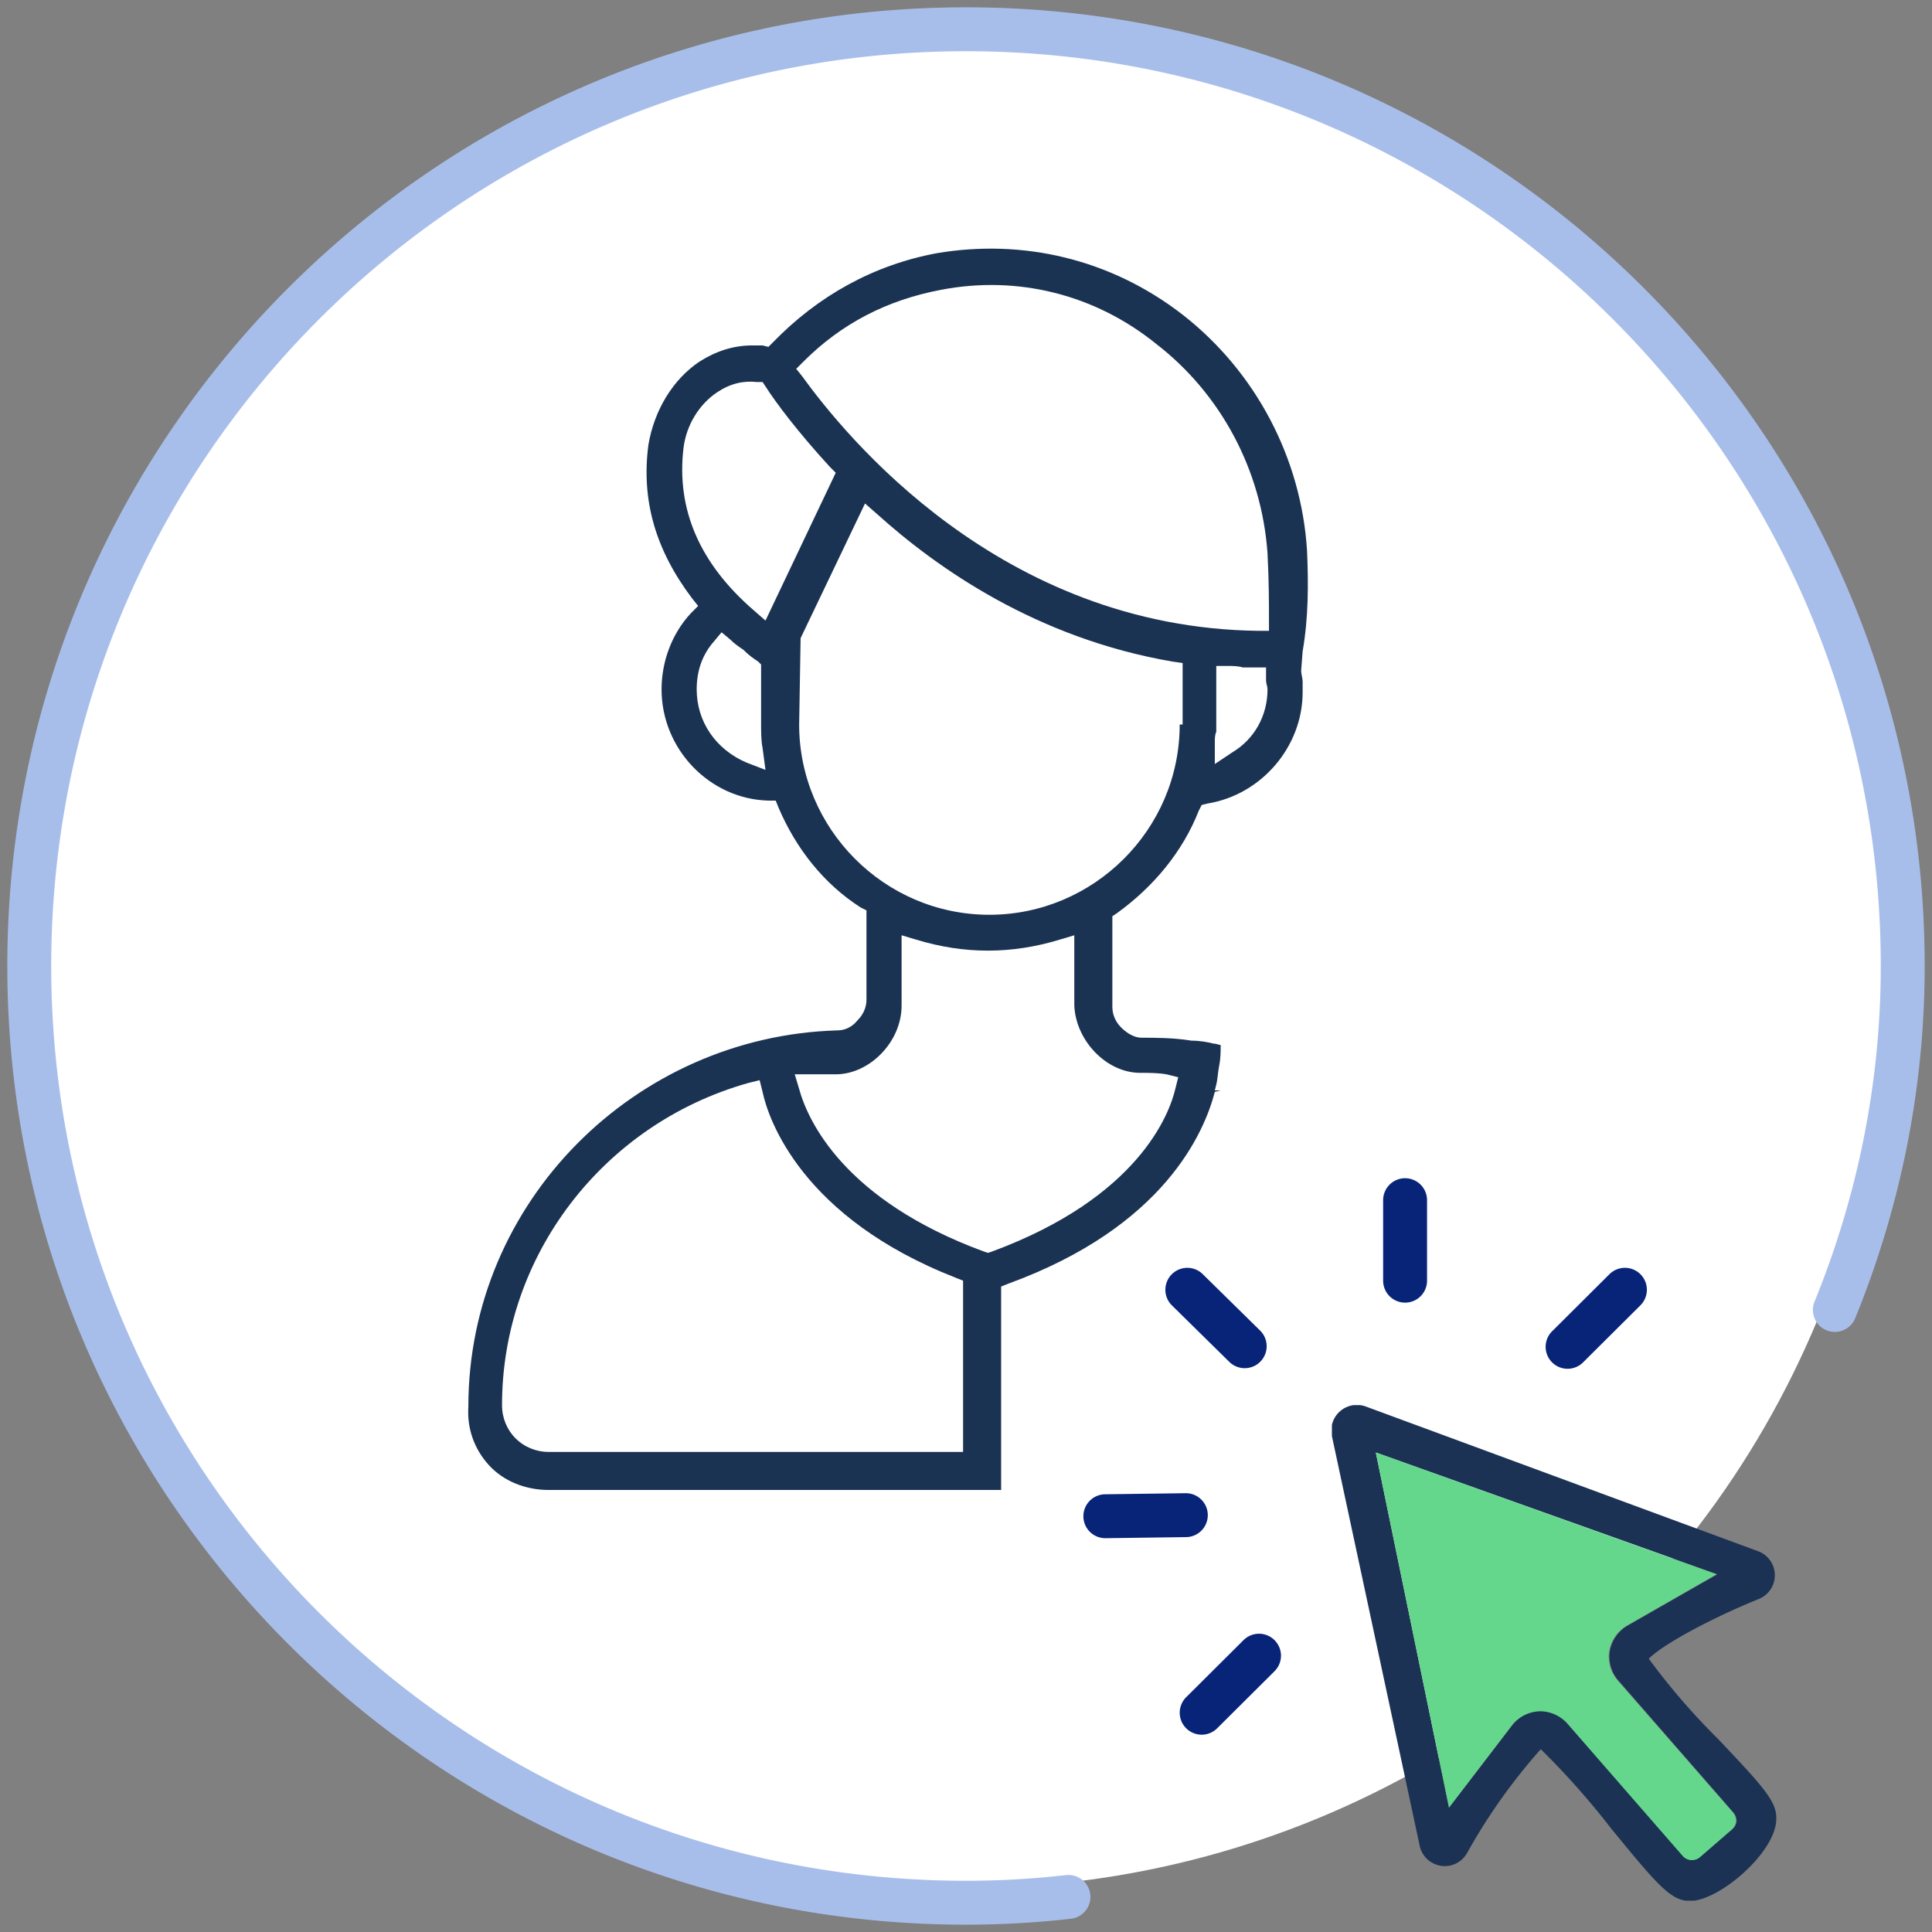
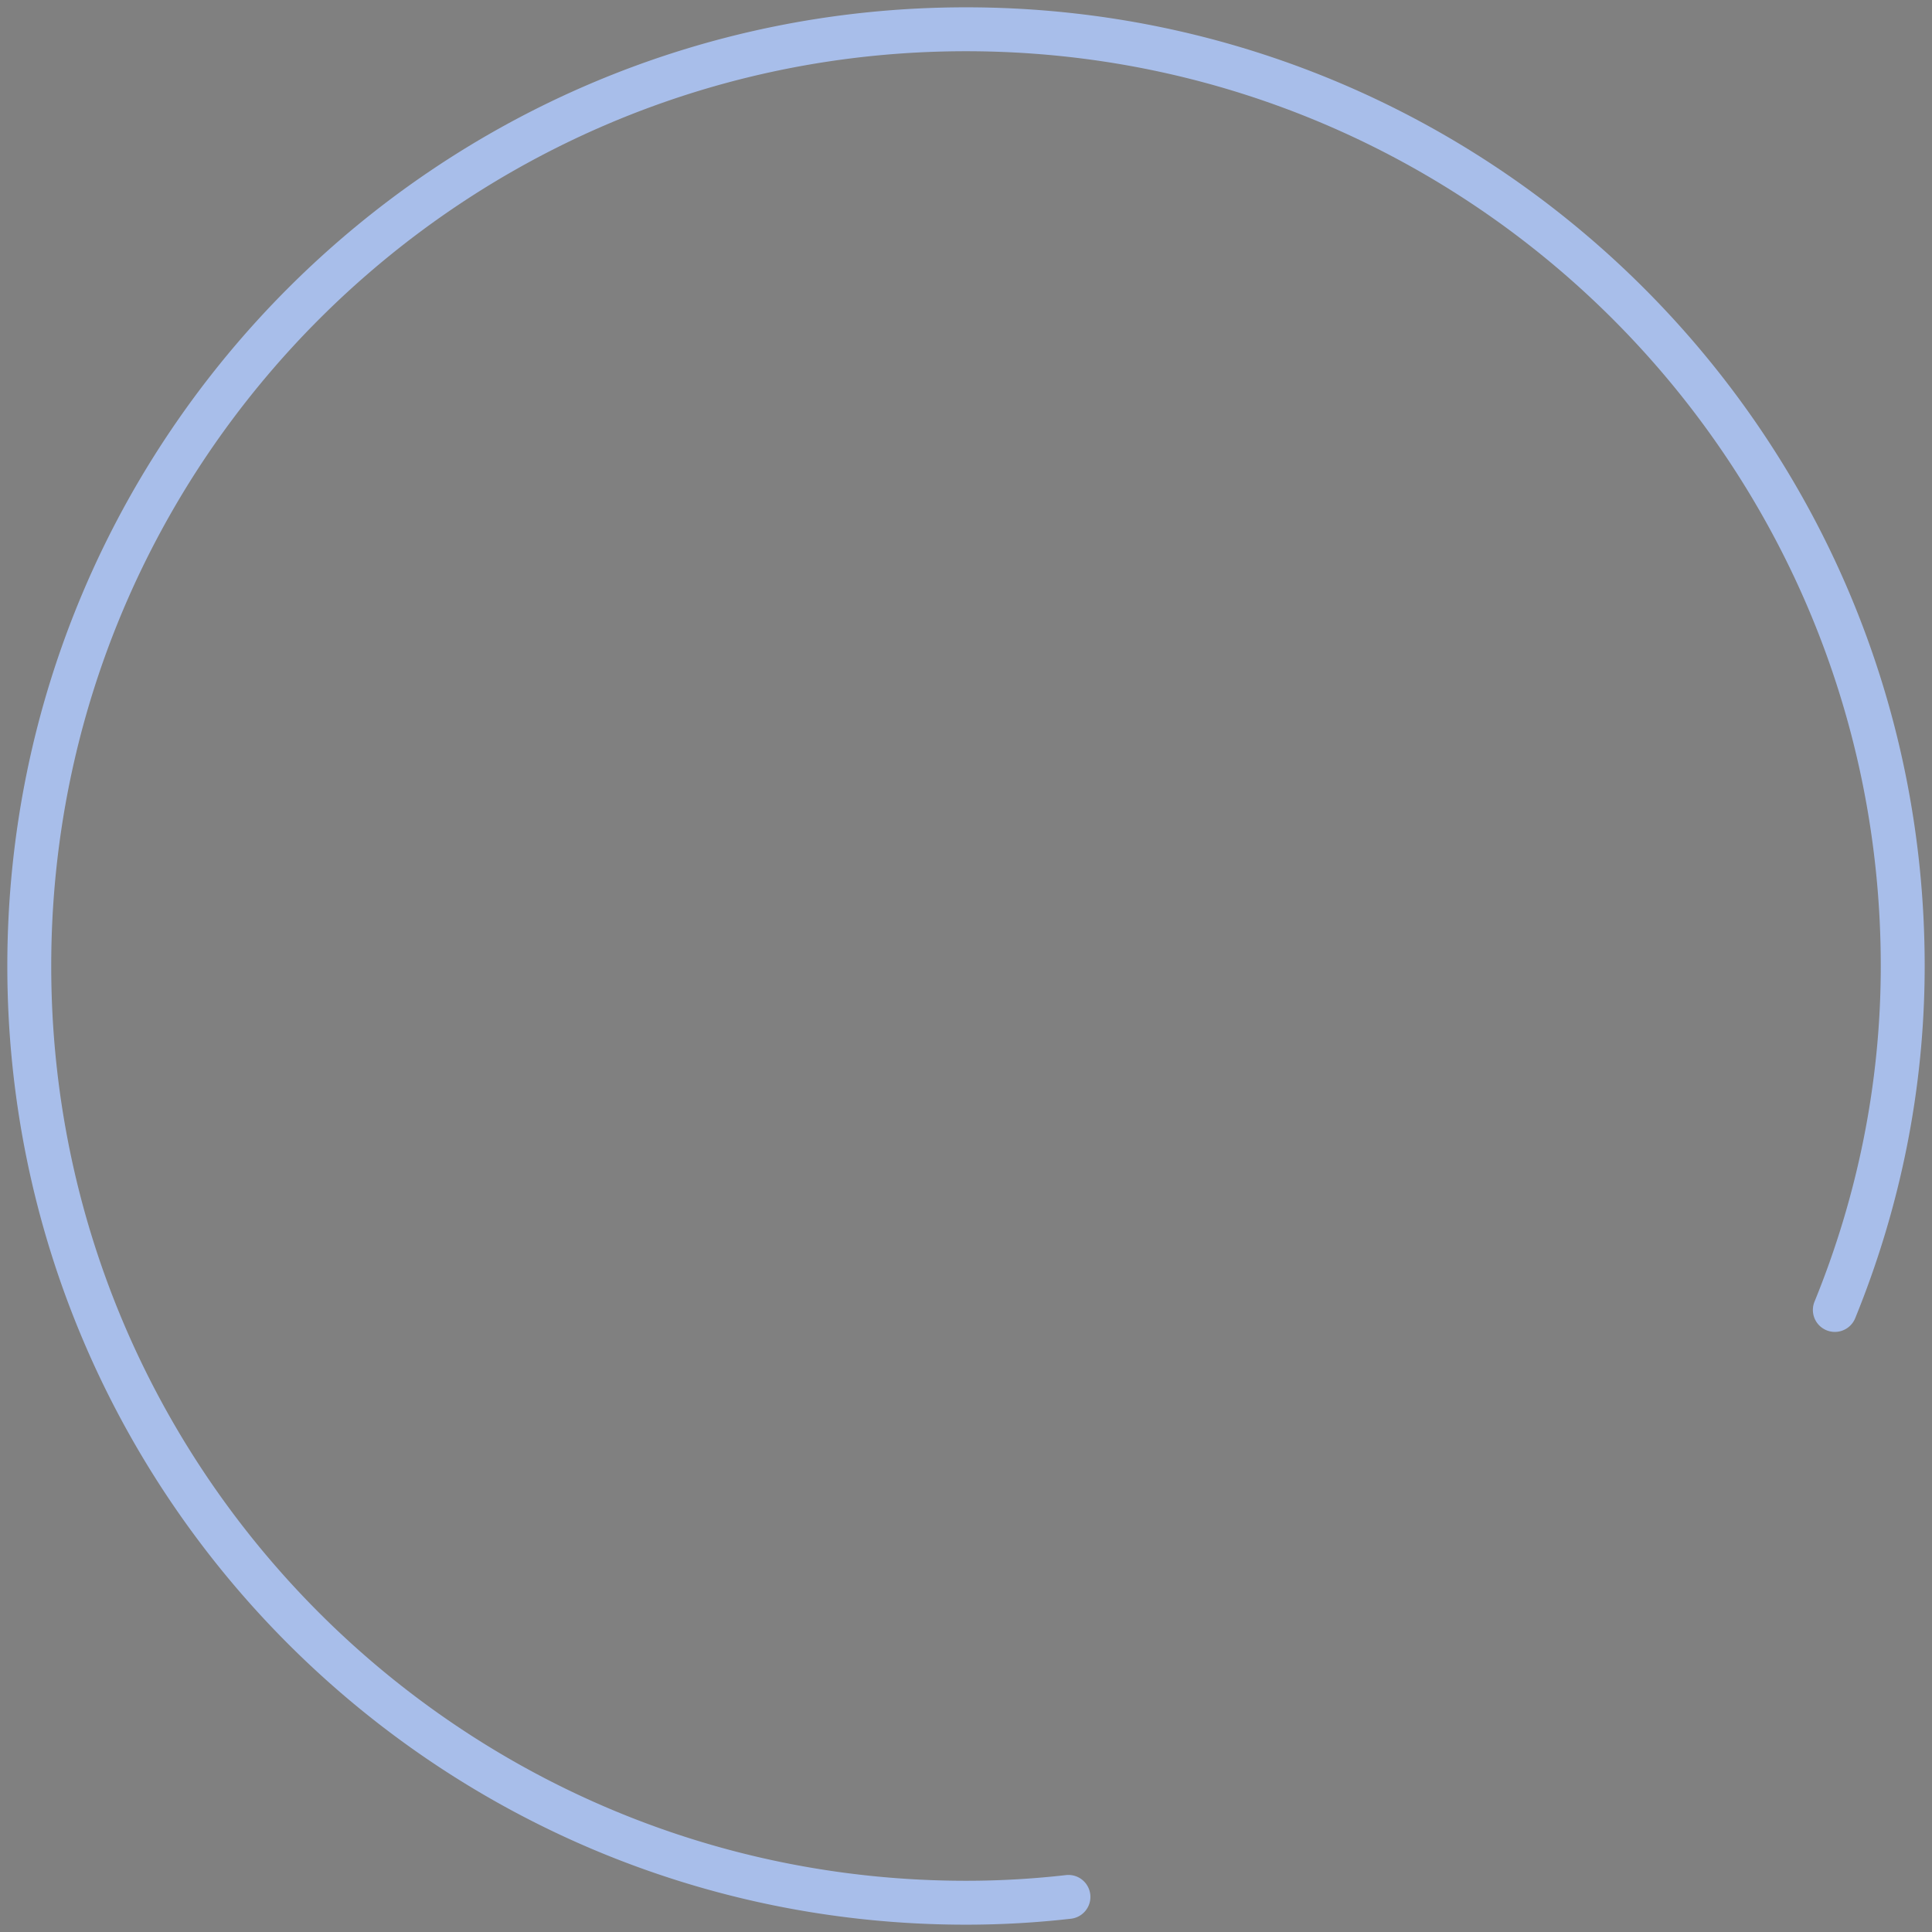
<svg xmlns="http://www.w3.org/2000/svg" width="132" height="132" viewBox="0 0 132 132">
  <rect x="0" y="0" width="132" height="132" fill="#808080" stroke="none" />
-   <circle cx="66" cy="66" r="63" fill="#fff" />
  <path fill-rule="evenodd" clip-rule="evenodd" d="M66 3.5C31.482 3.5 3.5 31.482 3.5 66s27.982 62.5 62.5 62.5c2.305 0 4.584-.132 6.83-.388a1.5 1.5 0 11.34 2.981c-2.358.269-4.75.407-7.17.407C29.825 131.5.5 102.175.5 66S29.825.5 66 .5s65.5 29.325 65.5 65.5c0 8.44-1.692 16.574-4.749 24.067a1.5 1.5 0 01-2.778-1.134C126.889 81.786 128.5 74.036 128.5 66c0-34.518-27.982-62.5-62.5-62.5z" fill="#A8BEEA" />
-   <path fill-rule="evenodd" clip-rule="evenodd" d="M96 80.5a1.5 1.5 0 011.5 1.5v5.5a1.5 1.5 0 01-3 0V82a1.5 1.5 0 011.5-1.5zM74.02 103.614a1.5 1.5 0 011.48-1.52l5.5-.074a1.5 1.5 0 01.04 3l-5.5.074a1.5 1.5 0 01-1.52-1.48zM80.052 87.07a1.5 1.5 0 012.121-.018l3.921 3.856a1.5 1.5 0 01-2.103 2.14L80.07 89.19a1.5 1.5 0 01-.018-2.121zM112.083 87.063a1.5 1.5 0 01-.005 2.121l-3.899 3.88a1.5 1.5 0 11-2.116-2.126l3.899-3.88a1.5 1.5 0 012.121.005zM87.083 112.063a1.5 1.5 0 01-.005 2.122l-3.899 3.879a1.5 1.5 0 11-2.116-2.126l3.899-3.88a1.5 1.5 0 012.121.005z" fill="#082479" />
-   <path d="M89.3 37.6c-.4-6.3-3.5-12.2-8.5-16.1-4.9-3.8-10.9-5.2-16.8-4.2-4.3.8-8.1 2.9-11.2 6.1l-.3.3-.4-.1h-.7c-1.3 0-2.5.4-3.6 1.1-1.8 1.2-3.1 3.3-3.5 5.7-.5 3.8.5 7.2 3 10.5l.4.5-.5.5c-1.3 1.4-2 3.3-2 5.2 0 4.1 3.3 7.5 7.3 7.6h.5l.2.5c1.2 2.8 3.1 5.2 5.6 6.8l.4.2v6.1c0 .5-.2 1-.6 1.4-.4.5-.9.7-1.4.7C43.4 70.8 32 82.1 32 96.1c-.1 1.5.4 2.9 1.4 4 1 1.1 2.5 1.7 4.1 1.7h30.9V87.9l.5-.2C79.6 83.8 82.3 77.3 83 74.6l.4-.1H83l.1-.4c.1-.4.1-.8.2-1.3s.1-1 .1-1.3v-.1c-.1 0-.3-.1-.5-.1-.4-.1-.9-.2-1.5-.2-1.2-.2-2.5-.2-3.4-.2-.5 0-1-.3-1.4-.7-.4-.4-.6-.9-.6-1.4v-6.2l.3-.2c2.5-1.8 4.5-4.2 5.6-7l.2-.4.4-.1c3.7-.6 6.5-3.9 6.5-7.6v-.7c0-.3-.1-.5-.1-.8l.1-1.3c.4-2.3.4-4.6.3-6.9zM51 52.1c-2.1-.9-3.4-2.8-3.4-5 0-1.3.4-2.4 1.2-3.3l.5-.6.6.5c.3.3.6.5.9.7l.1.1c.3.3.6.5.9.7l.2.2v4c0 .6 0 1.2.1 1.7l.2 1.5-1.3-.5zm1.3-9.7l-.8-.7c-3.7-3.2-5.3-6.9-4.8-11.1.2-1.6 1.1-3 2.3-3.8.9-.6 1.8-.8 2.7-.7h.4l.2.3c.7 1.1 2.2 3.1 4.4 5.5l.4.4-4.8 10.1zm13.6 56.8H37.5c-1.8 0-3.2-1.4-3.2-3.2 0-10.2 6.9-19.2 16.8-22l.8-.2.2.8c.4 1.9 2.7 8.6 13.2 12.7l.5.2v11.7h.1zm12-25.9c.6 0 1.2 0 1.8.1l.8.2-.2.8c-.4 1.7-2.5 7.4-12.5 11.1l-.3.1-.3-.1c-9.5-3.5-12-8.9-12.6-11.1l-.3-1h2.8c2.3 0 4.5-2.2 4.5-4.7v-4.8l1 .3c3.3 1 6.5 1 9.8 0l1-.3v4.8c.1 2.4 2.2 4.6 4.5 4.6zm2.7-23.8c0 7.2-5.9 13-13 13-7.2 0-13-5.9-13-13l.1-5.9 4.4-9.2.8.7c4.1 3.7 10.9 8.5 20.2 10.1l.7.1v4.2h-.2zm3.6 1.9l-1.2.8v-1.5c0-.2 0-.5.1-.7v-4.5h.8c.3 0 .7 0 1 .1h1.6v.9c0 .2.1.4.1.6 0 1.8-.9 3.4-2.4 4.3zm2.6-8.3H86c-17.7-.2-28.3-13.4-31.2-17.4l-.4-.5.5-.5c2.6-2.6 5.7-4.2 9.4-4.9 5.2-1 10.5.3 14.7 3.7 4.4 3.4 7.2 8.6 7.6 14.3.1 1.9.1 3.5.1 4.6v.7h.1z" fill="#1B3353" />
  <g clip-path="url(#clip0)">
-     <path d="M117.41 118.84a46.57 46.57 0 01-4.76-5.51c.89-.93 4.21-2.75 7.56-4.1a1.746 1.746 0 001.051-1.632A1.743 1.743 0 00120.16 106l-26.81-9.89A1.75 1.75 0 0091 98.12l6 28a1.75 1.75 0 003.22.51 39.816 39.816 0 015.05-7.12 53.293 53.293 0 014.77 5.37c3.23 3.95 4.13 5 5.43 5 2 0 5.89-3.35 5.89-5.6.05-1.17-.85-2.17-3.95-5.44zm.91 6.16l-2.13 1.84a.811.811 0 01-.55.21h-.06a.841.841 0 01-.57-.28l-7.84-9a2.504 2.504 0 00-1.88-.89h-.07a2.507 2.507 0 00-1.91 1L99 123.5l-5-24.26 23.33 8.32-6.1 3.49a2.513 2.513 0 00-.815.737c-.215.302-.36.648-.425 1.013a2.484 2.484 0 00.61 2.05l7.84 9a.871.871 0 01.21.62.84.84 0 01-.33.53z" fill="#1B3254" />
-     <path d="M110.55 114.85a2.482 2.482 0 01-.61-2.05 2.513 2.513 0 011.24-1.75l6.1-3.49L94 99.24l5 24.26 4.27-5.58a2.515 2.515 0 011.91-1h.07a2.512 2.512 0 011.88.89l7.84 9a.841.841 0 00.57.28h.06a.816.816 0 00.55-.21l2.17-1.88a.842.842 0 00.28-.56.871.871 0 00-.21-.62l-7.84-8.97z" fill="#65D78D" />
+     <path d="M117.41 118.84a46.57 46.57 0 01-4.76-5.51c.89-.93 4.21-2.75 7.56-4.1a1.746 1.746 0 001.051-1.632A1.743 1.743 0 00120.16 106l-26.81-9.89A1.75 1.75 0 0091 98.12l6 28a1.75 1.75 0 003.22.51 39.816 39.816 0 015.05-7.12 53.293 53.293 0 014.77 5.37zm.91 6.16l-2.13 1.84a.811.811 0 01-.55.21h-.06a.841.841 0 01-.57-.28l-7.84-9a2.504 2.504 0 00-1.88-.89h-.07a2.507 2.507 0 00-1.91 1L99 123.5l-5-24.26 23.33 8.32-6.1 3.49a2.513 2.513 0 00-.815.737c-.215.302-.36.648-.425 1.013a2.484 2.484 0 00.61 2.05l7.84 9a.871.871 0 01.21.62.84.84 0 01-.33.53z" fill="#1B3254" />
  </g>
  <defs>
    <clipPath id="clip0">
-       <path fill="#fff" transform="translate(91 96)" d="M0 0h30.41v33.86H0z" />
-     </clipPath>
+       </clipPath>
  </defs>
</svg>